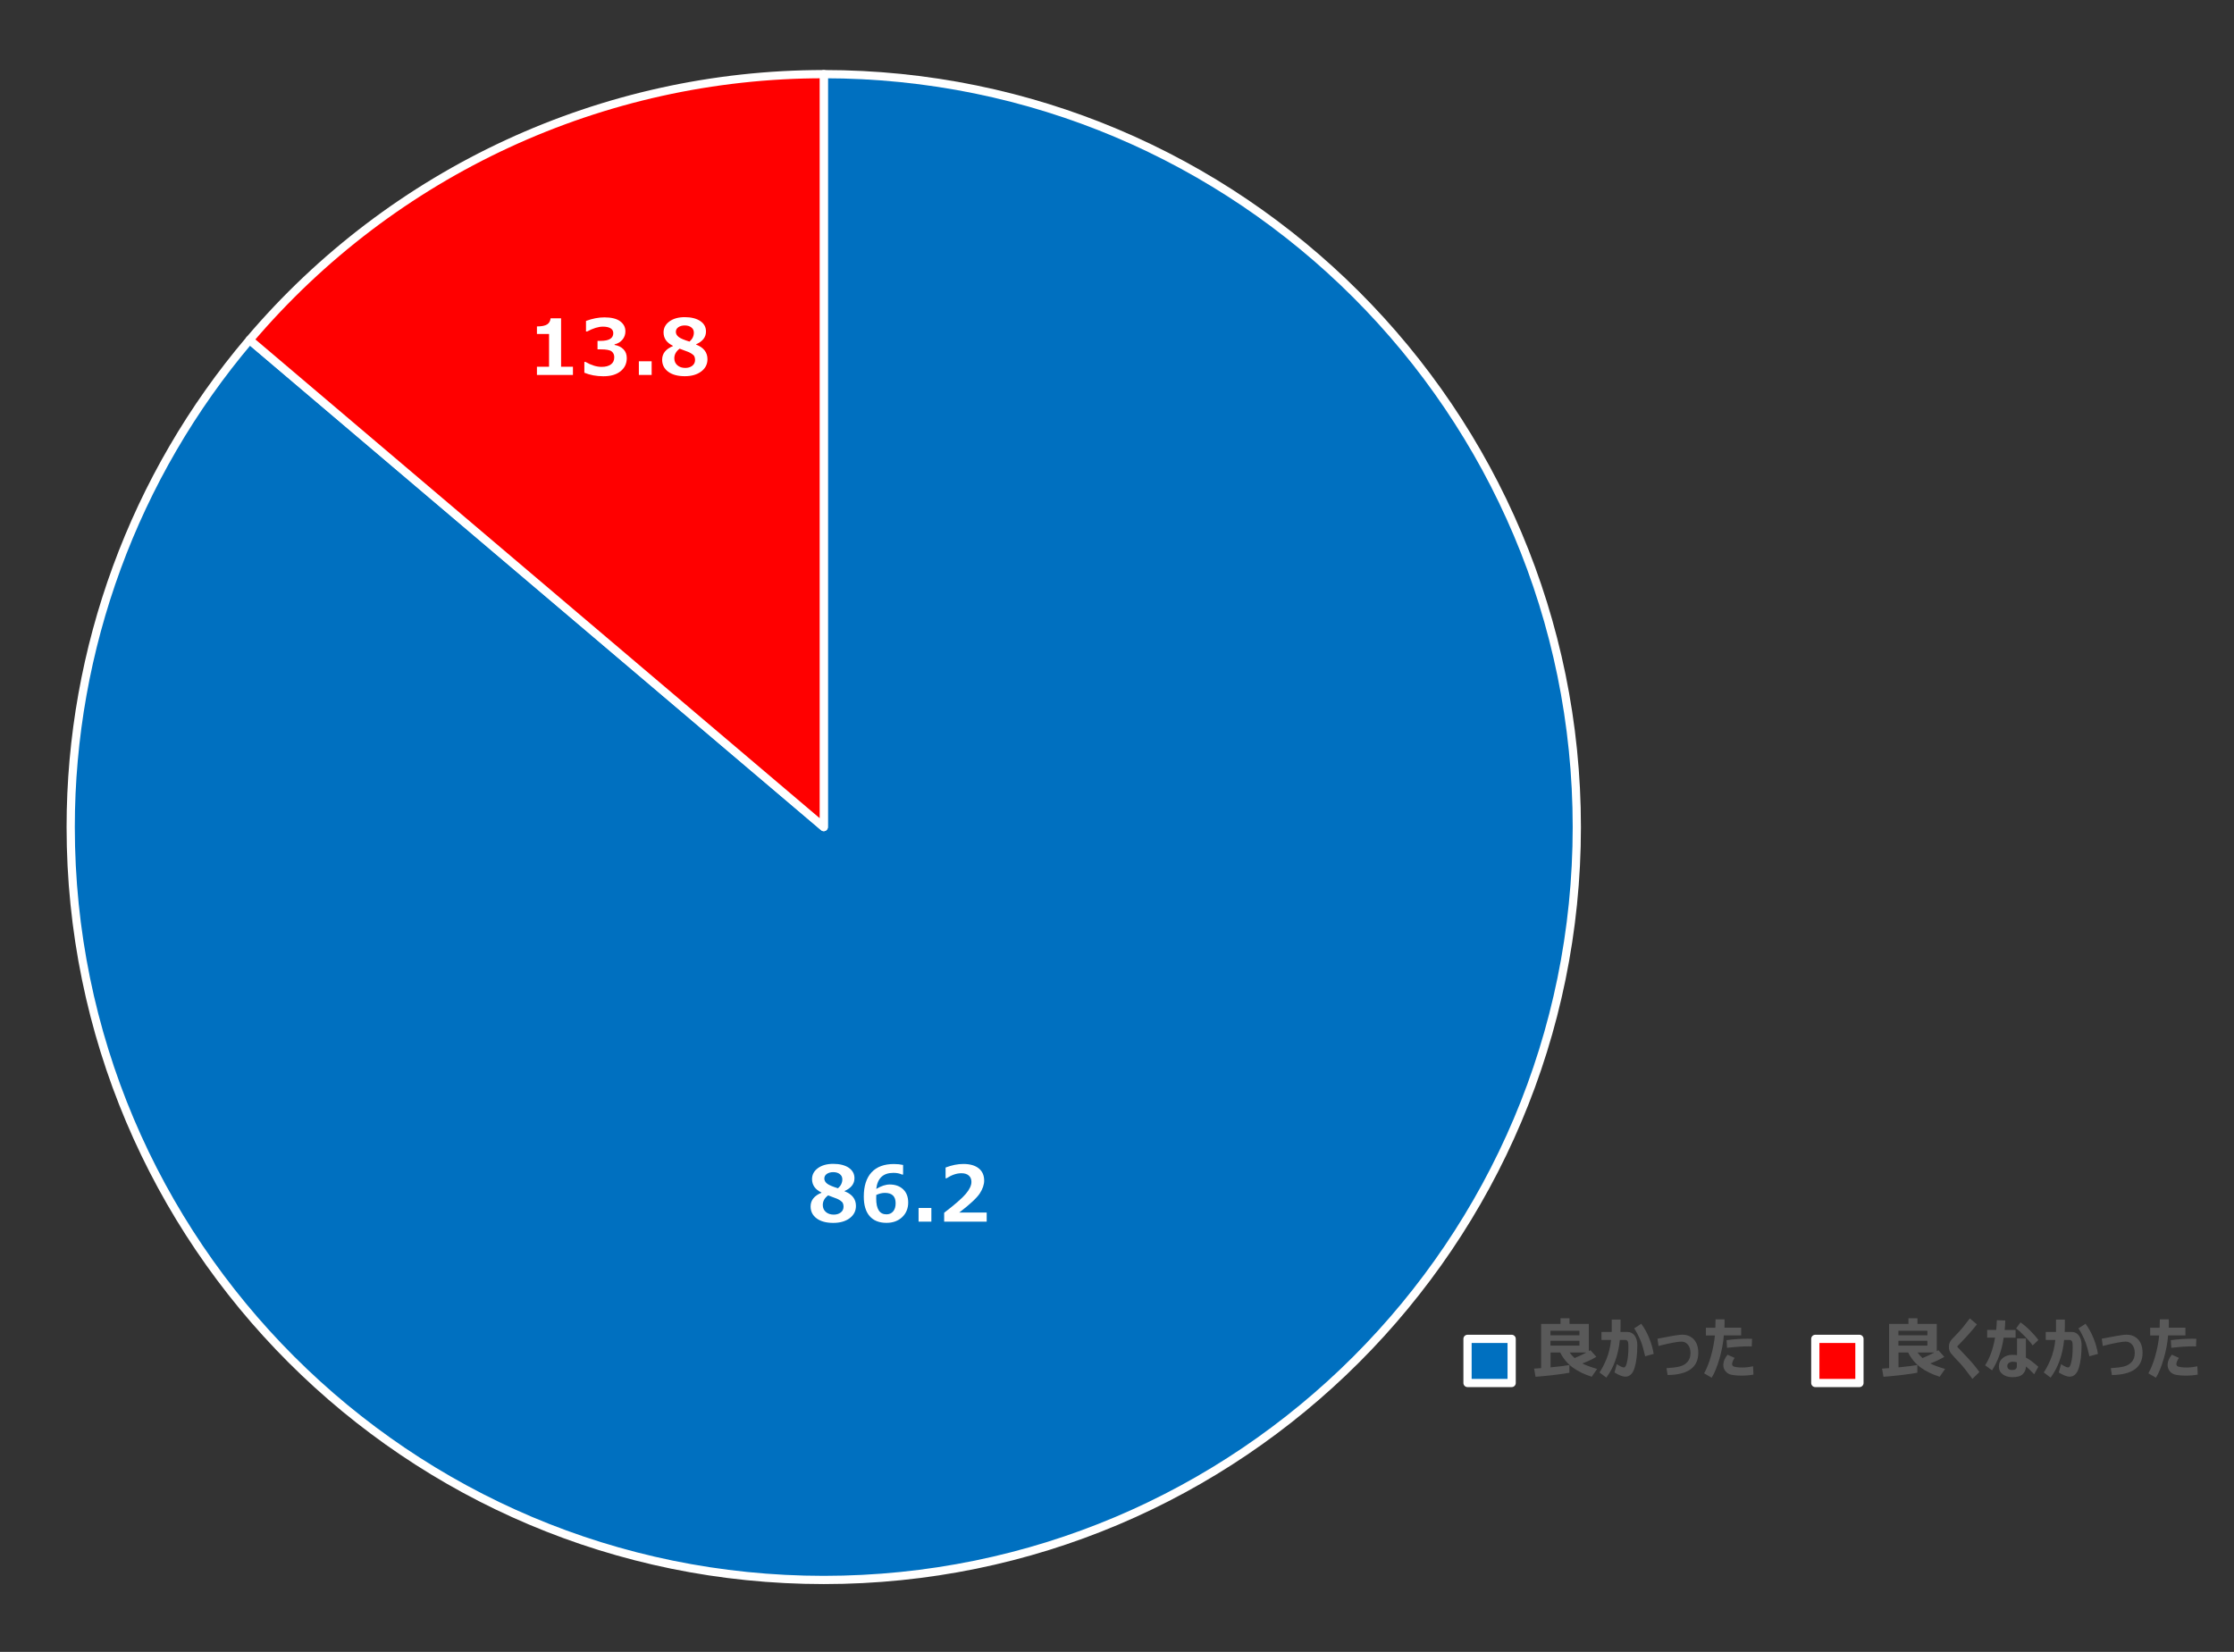
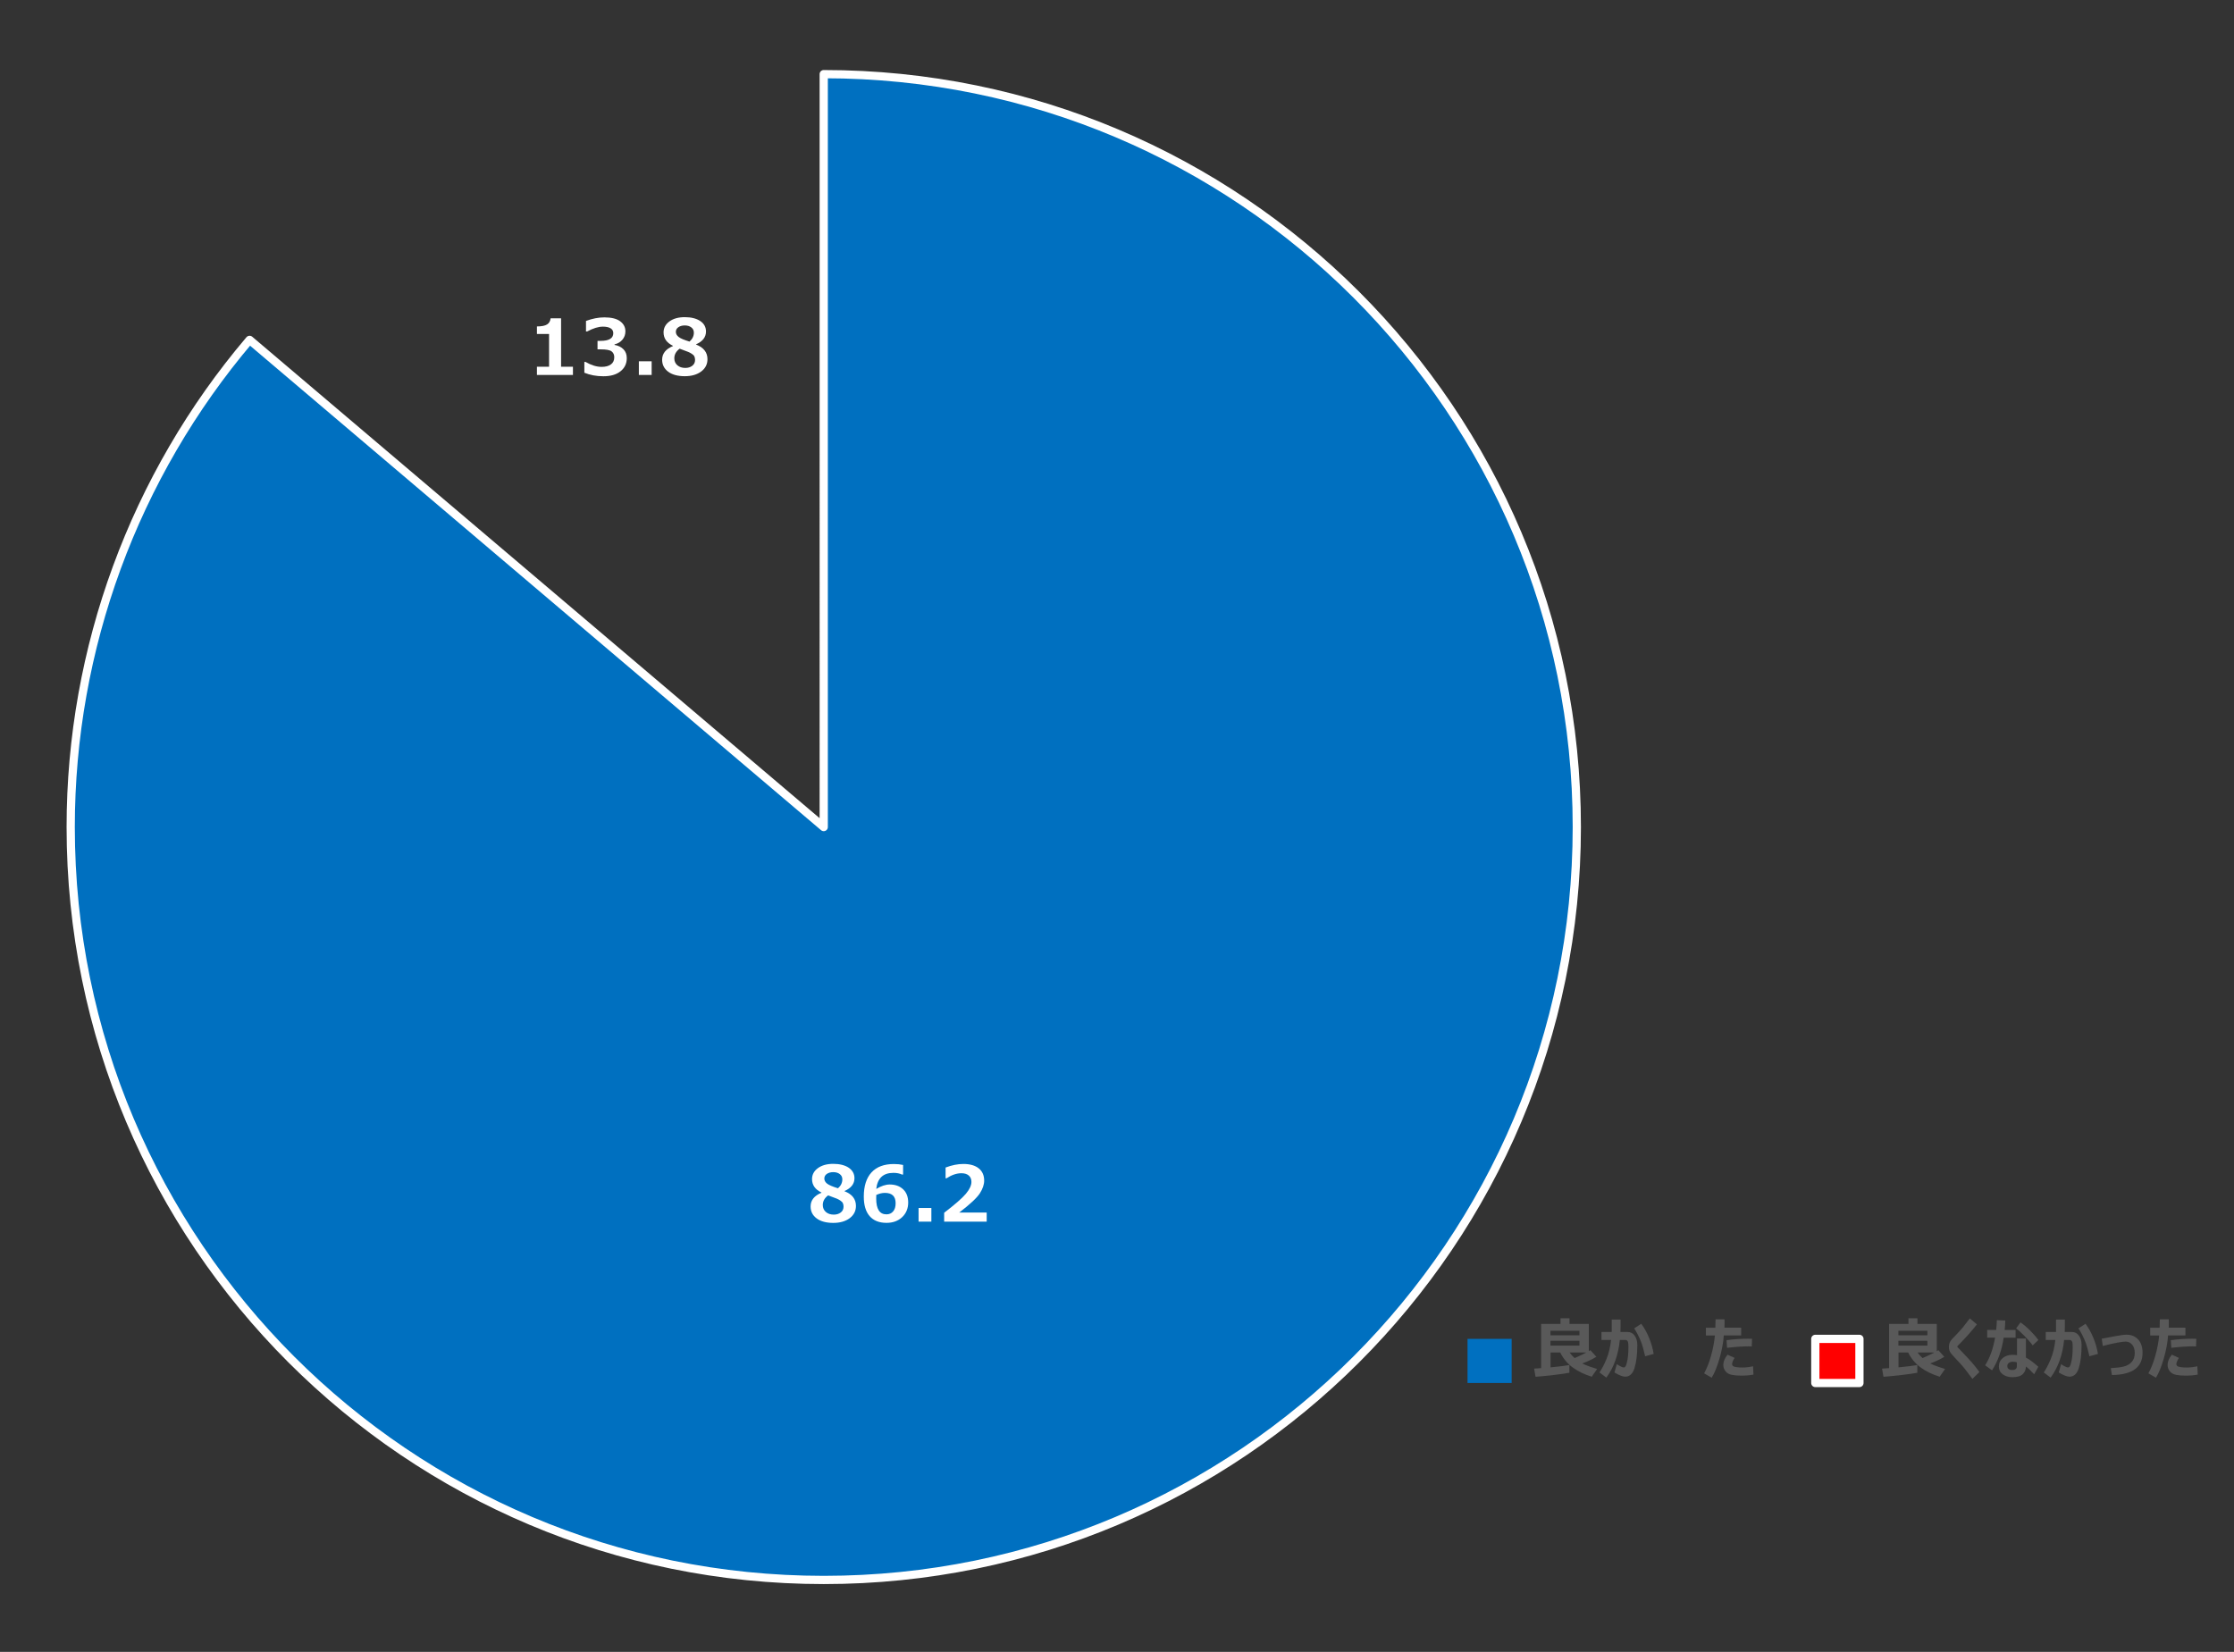
<svg xmlns="http://www.w3.org/2000/svg" id="_レイヤー_1" width="407" height="301" viewBox="0 0 407 301">
  <rect x="0" y="0" width="407" height="301" fill="#333333" stroke="none" />
  <defs>
    <style>.cls-1{fill:#0070c0;}.cls-1,.cls-2{fill-rule:evenodd;}.cls-3{clip-path:url(#clippath-11);}.cls-4{fill:#fff;}.cls-5{stroke:#fff;stroke-linejoin:round;stroke-width:1.5px;}.cls-5,.cls-6,.cls-7{fill:none;}.cls-8{clip-path:url(#clippath-2);}.cls-9{clip-path:url(#clippath-6);}.cls-10{clip-path:url(#clippath-7);}.cls-11{clip-path:url(#clippath-1);}.cls-12{clip-path:url(#clippath-4);}.cls-2{fill:red;}.cls-13{clip-path:url(#clippath-9);}.cls-14{clip-path:url(#clippath);}.cls-6{clip-rule:evenodd;}.cls-15{clip-path:url(#clippath-3);}.cls-16{clip-path:url(#clippath-8);}.cls-17{clip-path:url(#clippath-5);}.cls-18{fill:#595959;}.cls-19{clip-path:url(#clippath-10);}</style>
    <clipPath id="clippath">
      <polygon class="cls-6" points="-142.14 349.78 442.14 349.78 442.14 -18.62 -142.14 -18.62 -142.14 349.78 -142.14 349.78" />
    </clipPath>
    <clipPath id="clippath-1">
-       <polygon class="cls-6" points="-142.14 349.78 442.14 349.78 442.14 -18.62 -142.14 -18.62 -142.14 349.78 -142.14 349.78" />
-     </clipPath>
+       </clipPath>
    <clipPath id="clippath-2">
      <polygon class="cls-6" points="-142.14 349.78 442.14 349.78 442.14 -18.62 -142.14 -18.62 -142.14 349.78 -142.14 349.78" />
    </clipPath>
    <clipPath id="clippath-3">
      <rect class="cls-7" x="-142.14" y="-18.62" width="584.28" height="368.4" />
    </clipPath>
    <clipPath id="clippath-4">
      <polygon class="cls-6" points="-142.14 349.78 442.14 349.78 442.14 -18.62 -142.14 -18.62 -142.14 349.78 -142.14 349.78" />
    </clipPath>
    <clipPath id="clippath-5">
      <rect class="cls-7" x="-142.14" y="-18.62" width="584.28" height="368.4" />
    </clipPath>
    <clipPath id="clippath-6">
      <polygon class="cls-6" points="37.86 279.78 622.14 279.78 622.14 -88.62 37.86 -88.62 37.86 279.78 37.86 279.78" />
    </clipPath>
    <clipPath id="clippath-7">
      <polygon class="cls-6" points="162.78 258.42 434.22 258.42 434.22 234.54 162.78 234.54 162.78 258.42 162.78 258.42" />
    </clipPath>
    <clipPath id="clippath-8">
      <rect class="cls-7" x="162.78" y="234.54" width="271.44" height="23.88" />
    </clipPath>
    <clipPath id="clippath-9">
      <polygon class="cls-6" points="37.86 279.78 622.14 279.78 622.14 -88.62 37.86 -88.62 37.86 279.78 37.86 279.78" />
    </clipPath>
    <clipPath id="clippath-10">
      <polygon class="cls-6" points="177.18 258.42 562.74 258.42 562.74 234.54 177.18 234.54 177.18 258.42 177.18 258.42" />
    </clipPath>
    <clipPath id="clippath-11">
      <rect class="cls-7" x="177.18" y="234.54" width="385.56" height="23.88" />
    </clipPath>
  </defs>
  <g class="cls-14">
    <path class="cls-1" d="M150.08,13.51c75.77,0,137.19,61.42,137.19,137.19s-61.42,137.19-137.19,137.19S12.88,226.47,12.88,150.7c0-32.52,11.55-63.98,32.59-88.77l104.6,88.77V13.51h0Z" />
    <path class="cls-5" d="M150.08,13.51c75.77,0,137.19,61.42,137.19,137.19s-61.42,137.19-137.19,137.19S12.88,226.47,12.88,150.7c0-32.52,11.55-63.98,32.59-88.77l104.6,88.77V13.51h0Z" />
  </g>
  <g class="cls-11">
-     <path class="cls-2" d="M45.47,61.93C71.54,31.21,109.79,13.51,150.08,13.51V150.7S45.47,61.93,45.47,61.93h0Z" />
    <path class="cls-5" d="M45.47,61.93C71.54,31.21,109.79,13.51,150.08,13.51V150.7S45.47,61.93,45.47,61.93h0Z" />
  </g>
  <g class="cls-8">
    <g class="cls-15">
      <g>
        <path class="cls-4" d="M149.65,217.33v-.04c-1.14-.55-1.71-1.36-1.71-2.44,0-.81,.36-1.48,1.07-2s1.65-.78,2.8-.78,2.12,.24,2.82,.71c.69,.48,1.04,1.11,1.04,1.9,0,1.03-.6,1.81-1.81,2.34v.04c1.39,.54,2.08,1.43,2.08,2.67,0,.92-.38,1.67-1.14,2.24-.76,.57-1.76,.86-3,.86s-2.29-.27-3.02-.82c-.74-.55-1.1-1.28-1.1-2.18,0-1.12,.66-1.96,1.99-2.5Zm1.21,.49c-.64,.48-.96,1.06-.96,1.75,0,.53,.19,.95,.56,1.27,.37,.32,.85,.48,1.44,.48,.51,0,.93-.13,1.27-.39,.34-.26,.51-.62,.51-1.06,0-.24-.04-.45-.12-.63-.08-.17-.23-.33-.46-.48-.22-.14-.43-.26-.62-.34s-.73-.29-1.62-.61Zm2.6-2.93c0-.4-.15-.71-.46-.95s-.7-.36-1.2-.36c-.46,0-.85,.11-1.16,.32s-.46,.5-.46,.85,.17,.65,.5,.92c.33,.26,1,.55,1.99,.85,.53-.46,.79-1.01,.79-1.63Z" />
        <path class="cls-4" d="M164.53,212.26v1.76h-.2c-.43-.21-.96-.31-1.57-.31-1.86,0-2.9,.98-3.12,2.93,.9-.54,1.72-.81,2.45-.81,1.01,0,1.82,.29,2.44,.87,.62,.58,.93,1.39,.93,2.43s-.37,1.97-1.11,2.66c-.74,.69-1.69,1.03-2.85,1.03-1.33,0-2.36-.41-3.07-1.23-.71-.82-1.06-2.01-1.06-3.56,0-1.91,.47-3.38,1.4-4.4,.94-1.02,2.3-1.53,4.08-1.53,.63,0,1.19,.06,1.68,.17Zm-4.89,5.49v.28c-.01,.15-.01,.27-.01,.36,0,1.92,.62,2.88,1.87,2.88,.5,0,.91-.18,1.21-.53,.31-.36,.46-.85,.46-1.5,0-1.25-.65-1.88-1.96-1.88-.51,0-1.03,.13-1.57,.38Z" />
        <path class="cls-4" d="M169.68,222.6h-2.33v-2.49h2.33v2.49Z" />
        <path class="cls-4" d="M179.78,222.6h-7.77v-1.62c1.96-1.5,3.28-2.65,3.96-3.46,.68-.81,1.01-1.53,1.01-2.16,0-.5-.16-.89-.49-1.17-.33-.28-.77-.41-1.34-.41-.87,0-1.77,.31-2.71,.92h-.17v-1.96c1.13-.43,2.21-.65,3.23-.65,1.22,0,2.15,.27,2.81,.8,.66,.53,.99,1.28,.99,2.23,0,.74-.27,1.52-.8,2.34-.54,.82-1.78,1.98-3.74,3.48h5v1.66Z" />
      </g>
    </g>
  </g>
  <g class="cls-12">
    <g class="cls-17">
      <g>
        <path class="cls-4" d="M104.38,68.32h-6.56v-1.5h2.21v-5.96h-2.21v-1.38c.88,0,1.49-.13,1.86-.37s.57-.6,.63-1.11h1.91v8.82h2.16v1.5Z" />
        <path class="cls-4" d="M106.46,67.89v-1.94h.22c1.04,.6,2.02,.9,2.93,.9,.72,0,1.28-.15,1.69-.45s.61-.73,.61-1.31c0-.46-.16-.81-.48-1.06s-.97-.37-1.97-.37h-.6v-1.55h.57c1.53,0,2.3-.47,2.3-1.4,0-.39-.16-.69-.49-.89s-.8-.3-1.4-.3c-.82,0-1.77,.29-2.87,.88h-.21v-1.92c1.16-.43,2.27-.65,3.34-.65,1.27,0,2.23,.23,2.87,.7s.97,1.08,.97,1.85c0,.57-.18,1.08-.54,1.51s-.84,.72-1.44,.86v.1c.69,.12,1.23,.39,1.63,.8s.6,.94,.6,1.6c0,1-.38,1.8-1.15,2.41s-1.8,.9-3.11,.9-2.43-.22-3.49-.65Z" />
        <path class="cls-4" d="M118.72,68.32h-2.33v-2.49h2.33v2.49Z" />
        <path class="cls-4" d="M122.6,63.05v-.04c-1.14-.55-1.71-1.36-1.71-2.44,0-.81,.36-1.48,1.07-2s1.65-.78,2.8-.78,2.12,.24,2.82,.71,1.04,1.11,1.04,1.9c0,1.03-.6,1.81-1.81,2.34v.04c1.39,.54,2.08,1.43,2.08,2.67,0,.92-.38,1.67-1.14,2.24s-1.76,.86-3,.86-2.29-.27-3.02-.82-1.1-1.28-1.1-2.18c0-1.12,.66-1.96,1.99-2.5Zm1.21,.49c-.64,.48-.96,1.06-.96,1.75,0,.53,.19,.95,.56,1.27s.85,.48,1.44,.48c.51,0,.93-.13,1.27-.39s.51-.62,.51-1.06c0-.24-.04-.45-.12-.63s-.23-.33-.46-.48-.43-.26-.62-.34-.73-.28-1.62-.61Zm2.6-2.93c0-.4-.15-.71-.46-.95s-.7-.36-1.2-.36c-.46,0-.85,.11-1.16,.32s-.46,.5-.46,.85,.17,.65,.5,.92,1,.55,1.99,.85c.53-.46,.79-1.01,.79-1.63Z" />
      </g>
    </g>
  </g>
  <g class="cls-9">
    <polygon class="cls-1" points="267.36 243.96 275.4 243.96 275.4 252 267.36 252 267.36 243.96 267.36 243.96" />
-     <polygon class="cls-5" points="267.36 243.96 275.4 243.96 275.4 252 267.36 252 267.36 243.96 267.36 243.96" />
  </g>
  <g class="cls-10">
    <g class="cls-16">
      <g>
        <path class="cls-18" d="M285.92,248.72v1.41c-.49,.11-1.41,.24-2.75,.4s-2.49,.27-3.42,.34l-.26-1.49c.37-.02,.8-.05,1.28-.09v-8.05h3.53v-1.04h1.64v1.04h3.52v4.96c.09-.05,.19-.12,.29-.18l1.08,1.21c-.67,.41-1.52,.82-2.56,1.21,.62,.32,1.52,.65,2.7,1l-.98,1.42c-1.36-.43-2.52-.99-3.47-1.69s-1.71-1.6-2.27-2.72h-1.76v2.7c1.55-.15,2.7-.29,3.45-.43Zm1.83-5.41v-.83h-5.28v.83h5.28Zm0,1.88v-.88h-5.28v.88h5.28Zm-1.79,1.26c.27,.38,.58,.72,.91,1.01,.84-.36,1.55-.69,2.13-1.01h-3.05Z" />
        <path class="cls-18" d="M295.24,241.81c0,.25,0,.54-.02,.89h1.29c.54,0,.97,.22,1.29,.66s.49,1,.49,1.69c0,1.73-.17,3.13-.5,4.2s-.9,1.6-1.69,1.6c-.48,0-1.14-.26-1.97-.77l.43-1.52c.22,.16,.46,.31,.71,.43s.43,.18,.56,.18c.11,0,.21-.06,.3-.18s.17-.35,.26-.71,.16-.76,.21-1.22,.07-.99,.07-1.58c0-.4-.02-.68-.05-.84s-.09-.28-.18-.36-.18-.12-.3-.12h-1.03c-.28,2.73-1.1,5.02-2.46,6.86l-1.25-.94c.41-.6,.83-1.39,1.25-2.39s.71-2.17,.86-3.53h-1.75v-1.46h1.87v-2.26h1.61v1.37Zm6.04,4.89l-1.56,.43c-.26-1.13-.48-1.94-.66-2.42s-.4-.98-.67-1.51-.49-.91-.67-1.15l1.29-.84c.57,.76,1.05,1.63,1.45,2.62s.67,1.95,.81,2.86Z" />
-         <path class="cls-18" d="M303.82,250.56l-.21-1.26c1.01-.06,1.81-.16,2.4-.31s1.07-.43,1.43-.84,.54-.95,.54-1.61c0-.62-.15-1.13-.46-1.51s-.71-.57-1.2-.57c-.68,0-2.07,.26-4.17,.79l-.18-1.32,2.44-.46c.97-.18,1.66-.27,2.07-.27,.88,0,1.59,.29,2.12,.87s.8,1.39,.8,2.43c0,2.65-1.86,4-5.59,4.05Z" />
        <path class="cls-18" d="M314.18,240.39c0,.14,.01,.39,.01,.75,0,.27,0,.53-.02,.78h3.04v1.41h-3.16c-.09,1.3-.35,2.7-.78,4.2s-.91,2.67-1.43,3.51l-1.38-.8c.48-.84,.9-1.9,1.26-3.18s.6-2.53,.71-3.72h-1.64v-1.41h1.72c.03-.63,.04-1.14,.04-1.53h1.63Zm5.27,10.08c-.66,.13-1.4,.19-2.23,.19-.64,0-1.2-.05-1.69-.14s-.87-.3-1.15-.64-.42-.72-.42-1.18c0-.6,.26-1.22,.77-1.86l1.29,.59c-.31,.47-.46,.85-.46,1.14,0,.14,.05,.25,.16,.34s.32,.15,.64,.2,.67,.07,1.03,.07c.68,0,1.34-.08,1.99-.23l.07,1.51Zm-.25-6.52l-.06,1.39c-.18-.01-.37-.02-.56-.02-1.06,0-2.37,.09-3.94,.27l-.09-1.39c1.3-.18,2.6-.27,3.91-.27,.3,0,.55,0,.74,.02Z" />
      </g>
    </g>
  </g>
  <g class="cls-13">
    <polygon class="cls-2" points="330.72 243.96 338.76 243.96 338.76 252 330.72 252 330.72 243.96 330.72 243.96" />
    <polygon class="cls-5" points="330.72 243.96 338.76 243.96 338.76 252 330.72 252 330.72 243.96 330.72 243.96" />
  </g>
  <g class="cls-19">
    <g class="cls-3">
      <g>
        <path class="cls-18" d="M349.31,248.72v1.41c-.49,.11-1.41,.24-2.75,.4s-2.49,.27-3.42,.34l-.26-1.49c.37-.02,.8-.05,1.28-.09v-8.05h3.53v-1.04h1.64v1.04h3.52v4.96c.09-.05,.19-.12,.29-.18l1.08,1.21c-.67,.41-1.52,.82-2.56,1.21,.62,.32,1.52,.65,2.7,1l-.98,1.42c-1.36-.43-2.52-.99-3.47-1.69s-1.71-1.6-2.27-2.72h-1.76v2.7c1.55-.15,2.7-.29,3.45-.43Zm1.83-5.41v-.83h-5.28v.83h5.28Zm0,1.88v-.88h-5.28v.88h5.28Zm-1.79,1.26c.27,.38,.58,.72,.91,1.01,.84-.36,1.55-.69,2.13-1.01h-3.05Z" />
        <path class="cls-18" d="M360.61,250.01l-1.27,1.24-1.08-1.43c-.33-.44-.65-.83-.95-1.17l-.86-.92c-.55-.59-.9-.98-1.03-1.16s-.23-.36-.28-.54-.08-.39-.08-.62c0-.54,.19-1,.57-1.41,.14-.14,.44-.45,.9-.94s.84-.91,1.12-1.25,.69-.87,1.22-1.58l1.29,1.09c-.72,.94-1.69,2.04-2.91,3.31-.09,.09-.22,.22-.39,.4s-.25,.27-.26,.28,0,.04,0,.07c0,.04,0,.07,.02,.08l.68,.71c.86,.89,1.51,1.6,1.95,2.1s.9,1.09,1.37,1.73Z" />
        <path class="cls-18" d="M365.33,240.62c-.02,.62-.05,1.2-.11,1.72h1.99v1.4h-2.17c-.34,2.28-1.04,4.27-2.12,5.96l-1.26-.93c.85-1.3,1.45-2.98,1.81-5.04h-1.44v-1.4h1.64c.07-.56,.11-1.15,.12-1.77l1.53,.05Zm6.02,8.43l-.76,1.36c-.6-.65-1.1-1.12-1.5-1.41,0,.54-.19,1-.57,1.38s-1.01,.56-1.89,.56c-.71,0-1.29-.17-1.76-.52s-.7-.82-.7-1.43c0-.65,.24-1.17,.71-1.55s1.05-.57,1.73-.57c.31,0,.6,.02,.86,.06v-3.04h1.62v3.48c.61,.3,1.36,.86,2.27,1.68Zm-3.9-.82c-.23-.07-.49-.1-.76-.1s-.5,.07-.69,.2-.3,.32-.3,.56c0,.49,.3,.74,.9,.74,.56,0,.84-.23,.84-.69v-.71Zm3.9-4.05l-1.03,.97c-.34-.48-.83-1.05-1.47-1.7s-1.16-1.12-1.54-1.4l.79-1.09c.46,.3,1.02,.76,1.67,1.4s1.18,1.24,1.59,1.81Z" />
        <path class="cls-18" d="M376.18,241.81c0,.25,0,.54-.02,.89h1.29c.54,0,.97,.22,1.29,.66s.49,1,.49,1.69c0,1.73-.17,3.13-.5,4.2s-.9,1.6-1.69,1.6c-.48,0-1.14-.26-1.97-.77l.43-1.52c.22,.16,.46,.31,.71,.43s.43,.18,.56,.18c.11,0,.21-.06,.3-.18s.17-.35,.26-.71,.16-.76,.21-1.22,.07-.99,.07-1.58c0-.4-.02-.68-.05-.84s-.09-.28-.18-.36-.18-.12-.3-.12h-1.03c-.28,2.73-1.1,5.02-2.46,6.86l-1.25-.94c.41-.6,.83-1.39,1.25-2.39s.71-2.17,.86-3.53h-1.75v-1.46h1.87v-2.26h1.61v1.37Zm6.04,4.89l-1.56,.43c-.26-1.13-.48-1.94-.66-2.42s-.4-.98-.67-1.51-.49-.91-.67-1.15l1.29-.84c.57,.76,1.05,1.63,1.45,2.62s.67,1.95,.81,2.86Z" />
        <path class="cls-18" d="M384.76,250.56l-.21-1.26c1.01-.06,1.81-.16,2.4-.31s1.07-.43,1.43-.84,.54-.95,.54-1.61c0-.62-.15-1.13-.46-1.51s-.71-.57-1.2-.57c-.68,0-2.07,.26-4.17,.79l-.18-1.32,2.44-.46c.97-.18,1.66-.27,2.07-.27,.88,0,1.59,.29,2.12,.87s.8,1.39,.8,2.43c0,2.65-1.86,4-5.59,4.05Z" />
        <path class="cls-18" d="M395.12,240.39c0,.14,.01,.39,.01,.75,0,.27,0,.53-.02,.78h3.04v1.41h-3.16c-.09,1.3-.35,2.7-.78,4.2s-.91,2.67-1.43,3.51l-1.38-.8c.48-.84,.9-1.9,1.26-3.18s.6-2.53,.71-3.72h-1.64v-1.41h1.72c.03-.63,.04-1.14,.04-1.53h1.63Zm5.27,10.08c-.66,.13-1.4,.19-2.23,.19-.64,0-1.2-.05-1.69-.14s-.87-.3-1.15-.64-.42-.72-.42-1.18c0-.6,.26-1.22,.77-1.86l1.29,.59c-.31,.47-.46,.85-.46,1.14,0,.14,.05,.25,.16,.34s.32,.15,.64,.2,.67,.07,1.03,.07c.68,0,1.34-.08,1.99-.23l.07,1.51Zm-.25-6.52l-.06,1.39c-.18-.01-.37-.02-.56-.02-1.06,0-2.37,.09-3.94,.27l-.09-1.39c1.3-.18,2.6-.27,3.91-.27,.3,0,.55,0,.74,.02Z" />
      </g>
    </g>
  </g>
</svg>